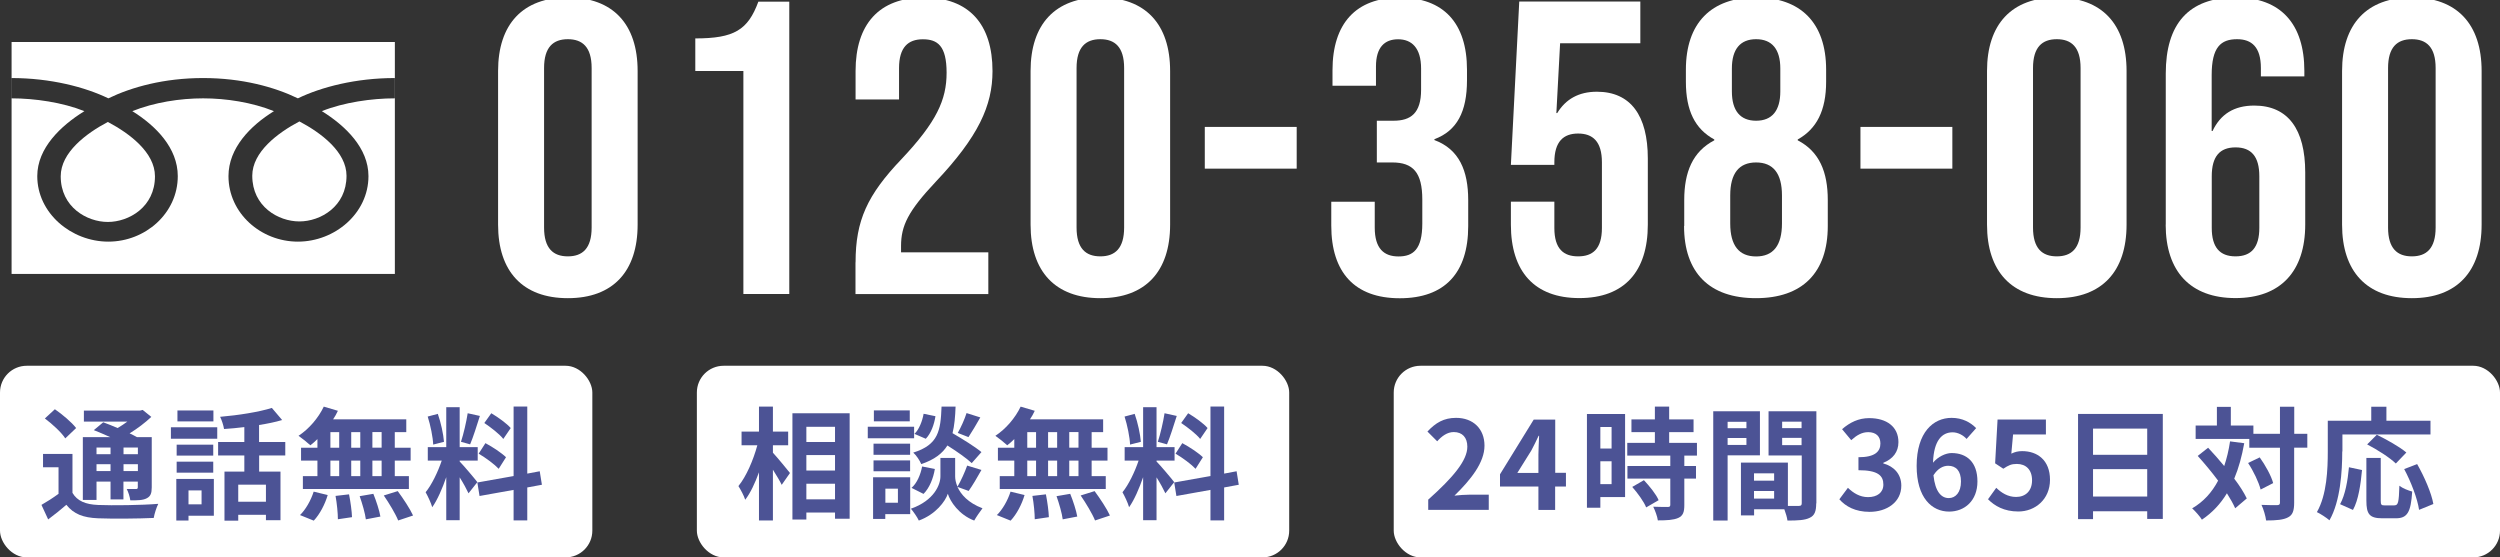
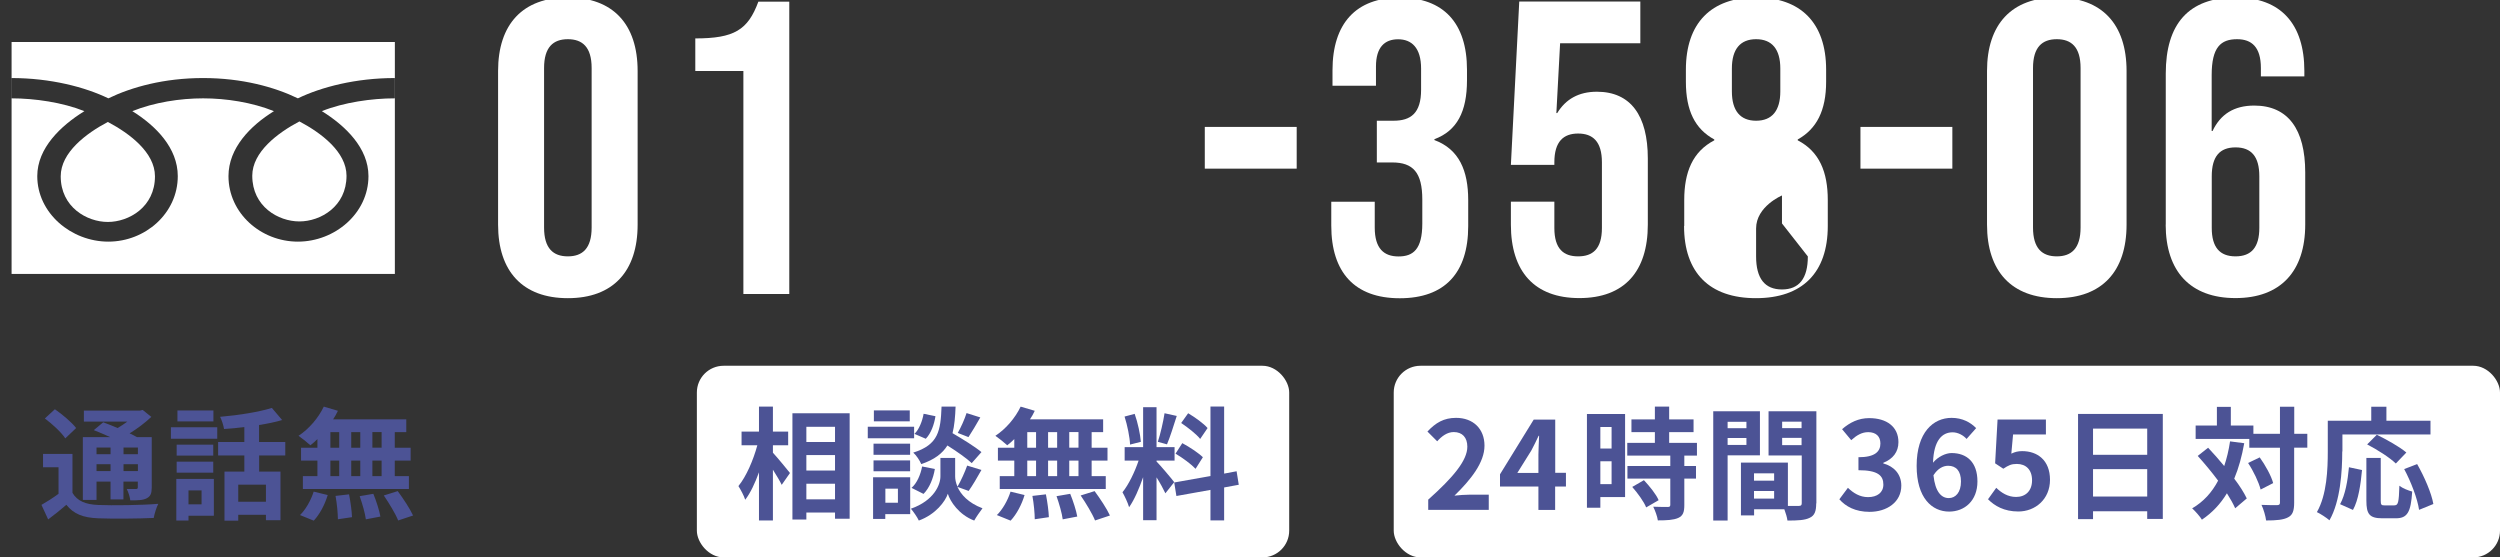
<svg xmlns="http://www.w3.org/2000/svg" id="_レイヤー_2" data-name=" レイヤー 2" viewBox="0 0 287 63.99">
  <rect x="0" y="0" width="287" height="63.99" fill="#333333" stroke="none" />
  <defs>
    <style>
      .cls-1 {
        fill: #4c5395;
      }

      .cls-1, .cls-2 {
        stroke-width: 0px;
      }

      .cls-2 {
        fill: #fff;
      }
    </style>
  </defs>
  <g id="_資料請求" data-name=" 資料請求">
    <g>
-       <rect class="cls-2" y="41.99" width="68" height="22" rx="3.07" ry="3.07" />
      <g>
        <path class="cls-1" d="m8.32,56.58c.55.94,1.51,1.33,2.94,1.39,1.67.07,4.99.03,6.91-.13-.2.39-.45,1.16-.52,1.62-1.72.08-4.69.11-6.4.04-1.68-.07-2.79-.48-3.63-1.55-.64.55-1.3,1.09-2.09,1.68l-.77-1.67c.6-.34,1.32-.8,1.96-1.27v-3.05h-1.78v-1.53h3.38s0,4.47,0,4.47Zm-.83-6.26c-.43-.67-1.48-1.64-2.34-2.28l1.15-1.06c.85.59,1.93,1.49,2.44,2.16l-1.25,1.19h0Zm3.59,7.07h-1.57v-7.21h3.14c-.63-.29-1.3-.57-1.88-.8l1.08-.9c.49.18,1.08.41,1.65.66.39-.22.77-.49,1.12-.74h-4.99v-1.26h6.43l.32-.08.99.8c-.7.66-1.58,1.33-2.49,1.89.31.15.6.29.84.43h1.7v5.77c0,.67-.13,1.02-.57,1.25-.45.24-1.05.24-1.89.24-.06-.41-.22-.95-.41-1.3.43,0,.92,0,1.06,0,.17,0,.21-.07.21-.21v-.64h-1.65v2.04h-1.48v-2.04h-1.61v2.1h0Zm0-6.01v.76h1.61v-.76h-1.61Zm1.61,2.7v-.79h-1.61v.79h1.61Zm3.14-2.7h-1.65v.76h1.65v-.76Zm0,2.7v-.79h-1.65v.79h1.65Z" />
        <path class="cls-1" d="m19.62,49.05h5.32v1.32h-5.32v-1.32Zm4.93,10.16h-2.91v.55h-1.4v-4.78h4.31v4.23Zm-.07-6.91h-4.2v-1.25h4.2s0,1.25,0,1.25Zm-4.2.7h4.2v1.26h-4.2v-1.26Zm4.22-4.62h-4.13v-1.26h4.13s0,1.26,0,1.26Zm-2.86,7.92v1.6h1.5v-1.6h-1.5Zm8.11-4.01v1.85h2.45v5.58h-1.67v-.62h-3.18v.67h-1.58v-5.63h2.28v-1.85h-3.01v-1.55h3.01v-1.71c-.78.1-1.58.17-2.33.22-.06-.41-.27-1.04-.45-1.4,2.1-.18,4.45-.55,5.94-1.02l1.18,1.39c-.8.24-1.7.42-2.65.57v1.95h3.01v1.55h-3.01.01Zm.78,3.35h-3.18v1.96h3.18v-1.96Z" />
        <path class="cls-1" d="m36.46,50.39c-.28.27-.55.52-.83.73-.31-.29-.98-.83-1.36-1.09,1.18-.77,2.28-2.04,2.9-3.35l1.62.48c-.15.34-.34.66-.55.98h8.4v1.47h-1.32v1.79h1.82v1.48h-1.82v1.78h1.62v1.48h-12.17v-1.48h1.67v-1.78h-1.88v-1.48h1.88v-1.01h.02Zm-2.02,8.74c.62-.59,1.25-1.67,1.57-2.69l1.61.39c-.31,1.06-.91,2.21-1.6,2.94l-1.58-.64Zm3.49-7.73h1.01v-1.79h-1.01v1.79Zm0,3.26h1.01v-1.78h-1.01v1.78Zm2.14,2.09c.17.85.32,1.96.34,2.62l-1.62.24c0-.67-.11-1.82-.27-2.68l1.55-.18Zm1.29-5.35v-1.79h-1.04v1.79h1.04Zm-1.04,1.48v1.78h1.04v-1.78h-1.04Zm2.54,3.81c.34.83.69,1.92.81,2.61l-1.67.32c-.08-.67-.41-1.81-.71-2.66,0,0,1.57-.27,1.57-.27Zm.95-7.09h-1.06v1.79h1.06v-1.79Zm0,3.28h-1.06v1.78h1.06v-1.78Zm1.85,3.5c.63.85,1.41,2.03,1.76,2.8l-1.71.57c-.29-.74-1.04-1.98-1.65-2.87,0,0,1.6-.5,1.6-.5Z" />
-         <path class="cls-1" d="m53.78,56.62c-.21-.45-.6-1.18-1.01-1.82v4.92h-1.54v-4.94c-.45,1.3-1.01,2.6-1.61,3.45-.14-.5-.5-1.26-.76-1.72.7-.85,1.42-2.35,1.85-3.63h-1.6v-1.55h2.12v-4.58h1.54v4.58h2.07v1.55h-2.07v.1c.41.41,1.74,1.98,2.03,2.37l-1.02,1.29v-.02Zm-4.05-5.58c-.03-.85-.31-2.21-.63-3.22l1.16-.31c.36,1.01.64,2.34.71,3.21l-1.25.32h.01Zm5.36-3.29c-.36,1.12-.77,2.45-1.12,3.26l-1.05-.29c.29-.88.62-2.3.77-3.28,0,0,1.4.31,1.4.31Zm5.44,8.21v3.78h-1.57v-3.5l-3.91.7-.25-1.55,4.16-.74v-7.98h1.57v7.7l1.43-.27.25,1.55-1.68.31Zm-4.79-5.08c.81.43,1.85,1.12,2.35,1.61l-.84,1.33c-.46-.5-1.48-1.26-2.3-1.74l.78-1.21h.01Zm2.03-.5c-.43-.55-1.4-1.3-2.17-1.82l.8-1.12c.78.46,1.78,1.18,2.23,1.7l-.85,1.25h-.01Z" />
      </g>
      <rect class="cls-2" x="80" y="41.99" width="68" height="22" rx="3.07" ry="3.07" />
      <g>
        <path class="cls-1" d="m88.73,51.97c.49.53,1.68,1.97,1.96,2.33l-.95,1.36c-.21-.45-.62-1.11-1.01-1.74v5.83h-1.6v-5.53c-.45,1.23-.98,2.38-1.58,3.15-.15-.48-.52-1.15-.78-1.57.91-1.11,1.72-3.01,2.17-4.68h-1.81v-1.57h2v-2.87h1.6v2.87h1.75v1.57h-1.75v.85Zm8.81-4.54v12.12h-1.68v-.71h-3.29v.8h-1.6v-12.2h6.57Zm-4.97,1.57v1.74h3.29v-1.74h-3.29Zm0,3.24v1.78h3.29v-1.78h-3.29Zm3.29,5.08v-1.79h-3.29v1.79h3.29Z" />
        <path class="cls-1" d="m104.94,50.31h-5.32v-1.32h5.32v1.32Zm-.45,8.71h-2.86v.55h-1.4v-4.78h4.26v4.23Zm-.01-6.81h-4.2v-1.28h4.2v1.28Zm-4.2.64h4.2v1.25h-4.2v-1.25Zm4.16-4.48h-4.12v-1.26h4.12v1.26Zm-2.8,7.73v1.61h1.44v-1.61h-1.44Zm8.28-.2c.38.85,1.22,1.83,2.87,2.45-.29.38-.73,1.01-.95,1.41-1.76-.66-2.77-2.21-3.03-3.08-.28.87-1.4,2.38-3.33,3.08-.17-.38-.62-1.02-.91-1.36,2.68-.94,3.39-2.77,3.39-3.71v-2.12h1.69v2.12c0,.31.07.73.27,1.18.39-.67.85-1.68,1.11-2.42l1.64.5c-.49.88-1.04,1.81-1.47,2.41l-1.27-.46h-.01Zm-5.28.11c.62-.53,1.04-1.51,1.22-2.46l1.46.29c-.18,1.08-.62,2.18-1.3,2.86l-1.37-.69h0Zm6.92-2.84c-.59-.56-1.74-1.36-2.8-2.03-.57.92-1.48,1.62-3,2.14-.17-.41-.57-1.02-.92-1.32,2.91-.91,3.14-2.51,3.25-5.28h1.61c-.04,1.16-.13,2.17-.35,3.05,1.15.67,2.56,1.54,3.32,2.17l-1.11,1.26h0Zm-4.17-5.39c-.14.92-.5,1.96-1.11,2.59l-1.3-.56c.52-.5.9-1.44,1.05-2.31,0,0,1.36.28,1.36.28Zm5.15.14c-.46.81-.97,1.67-1.36,2.26l-1.23-.48c.36-.62.8-1.6,1.01-2.28l1.58.5Z" />
        <path class="cls-1" d="m116.46,50.39c-.28.27-.55.52-.83.73-.31-.29-.98-.83-1.36-1.09,1.18-.77,2.28-2.04,2.9-3.35l1.62.48c-.15.34-.34.66-.55.98h8.4v1.47h-1.32v1.79h1.82v1.48h-1.82v1.78h1.62v1.48h-12.17v-1.48h1.67v-1.78h-1.88v-1.48h1.88v-1.01h.02Zm-2.02,8.74c.62-.59,1.25-1.67,1.57-2.69l1.61.39c-.31,1.06-.91,2.21-1.6,2.94l-1.58-.64Zm3.49-7.73h1.01v-1.79h-1.01v1.79Zm0,3.26h1.01v-1.78h-1.01v1.78Zm2.14,2.09c.17.85.32,1.96.34,2.62l-1.62.24c0-.67-.11-1.82-.27-2.68l1.55-.18Zm1.29-5.35v-1.79h-1.04v1.79h1.04Zm-1.04,1.48v1.78h1.04v-1.78h-1.04Zm2.54,3.81c.34.83.69,1.92.81,2.61l-1.67.32c-.08-.67-.41-1.81-.71-2.66l1.57-.27Zm.95-7.09h-1.06v1.79h1.06v-1.79Zm0,3.28h-1.06v1.78h1.06v-1.78Zm1.85,3.5c.63.85,1.41,2.03,1.76,2.8l-1.71.57c-.29-.74-1.04-1.98-1.65-2.87l1.6-.5Z" />
        <path class="cls-1" d="m133.78,56.62c-.21-.45-.6-1.18-1.01-1.82v4.92h-1.54v-4.94c-.45,1.3-1.01,2.6-1.61,3.45-.14-.5-.5-1.26-.76-1.72.7-.85,1.42-2.35,1.85-3.63h-1.6v-1.55h2.12v-4.58h1.54v4.58h2.07v1.55h-2.07v.1c.41.41,1.74,1.98,2.03,2.37l-1.02,1.29v-.02Zm-4.05-5.58c-.03-.85-.31-2.21-.63-3.22l1.16-.31c.36,1.01.64,2.34.71,3.21l-1.25.32h0Zm5.36-3.29c-.36,1.12-.77,2.45-1.12,3.26l-1.05-.29c.29-.88.62-2.3.77-3.28l1.4.31Zm5.44,8.21v3.78h-1.57v-3.5l-3.91.7-.25-1.55,4.16-.74v-7.98h1.57v7.7l1.43-.27.25,1.55-1.68.31Zm-4.79-5.08c.81.43,1.85,1.12,2.35,1.61l-.84,1.33c-.46-.5-1.48-1.26-2.3-1.74l.78-1.21h0Zm2.03-.5c-.43-.55-1.4-1.3-2.17-1.82l.8-1.12c.78.46,1.78,1.18,2.23,1.7l-.85,1.25h0Z" />
      </g>
      <rect class="cls-2" x="160" y="41.99" width="127" height="22" rx="3.07" ry="3.07" />
      <g>
        <path class="cls-1" d="m163.97,57.35c2.82-2.52,4.48-4.47,4.48-6.07,0-1.05-.57-1.68-1.56-1.68-.76,0-1.39.49-1.9,1.06l-1.12-1.12c.95-1.01,1.88-1.57,3.29-1.57,1.96,0,3.26,1.26,3.26,3.19s-1.55,3.89-3.45,5.74c.52-.06,1.2-.11,1.68-.11h2.26v1.74h-6.95v-1.19h.01Z" />
        <path class="cls-1" d="m179.76,55.85h-1.23v2.69h-1.92v-2.69h-4.41v-1.4l3.87-6.28h2.47v6.11h1.23v1.57h0Zm-3.15-1.57v-2.11c0-.6.06-1.54.08-2.14h-.06c-.25.55-.53,1.12-.83,1.68l-1.61,2.58h2.42Z" />
        <path class="cls-1" d="m186.56,57.06h-2.84v1.23h-1.54v-10.76h4.38v9.53h0Zm-2.84-8.04v2.47h1.29v-2.47h-1.29Zm1.29,6.56v-2.63h-1.29v2.63h1.29Zm8.35-3.28v1.2h1.34v1.44h-1.34v3.05c0,.8-.15,1.22-.7,1.47-.55.24-1.3.28-2.34.28-.06-.46-.31-1.12-.53-1.57.67.03,1.46.03,1.67.03s.29-.06.29-.25v-3.01h-4.92v-1.44h4.92v-1.2h-4.94v-1.46h3.17v-1.23h-2.69v-1.46h2.69v-1.47h1.64v1.47h2.8v1.46h-2.8v1.23h3.19v1.46h-1.45Zm-4.64,2.82c.64.69,1.4,1.61,1.69,2.3l-1.43.83c-.25-.64-.97-1.64-1.6-2.35l1.33-.77h0Z" />
        <path class="cls-1" d="m198.33,52.27v7.49h-1.65v-12.55h5.36v5.06s-3.71,0-3.71,0Zm0-3.85v.74h2.16v-.74h-2.16Zm2.16,2.66v-.8h-2.16v.8h2.16Zm8.01,6.71c0,.9-.18,1.39-.74,1.65-.55.28-1.36.32-2.56.32-.04-.35-.2-.87-.36-1.3h-3.47v.71h-1.51v-6.06h5.39v4.97c.55,0,1.06,0,1.25,0,.25,0,.34-.08.34-.31v-5.48h-3.81v-5.08h5.49v10.58h-.02Zm-7.14-3.45v.84h2.31v-.84h-2.31Zm2.31,2.9v-.87h-2.31v.87h2.31Zm.92-8.83v.74h2.23v-.74h-2.23Zm2.23,2.69v-.83h-2.23v.83h2.23Z" />
        <path class="cls-1" d="m211.17,57.3l.97-1.3c.62.6,1.37,1.07,2.31,1.07,1.05,0,1.76-.52,1.76-1.44,0-1.02-.6-1.65-2.86-1.65v-1.49c1.91,0,2.52-.66,2.52-1.58,0-.81-.5-1.29-1.39-1.3-.74,0-1.34.36-1.96.92l-1.05-1.26c.9-.78,1.89-1.27,3.11-1.27,2,0,3.36.98,3.36,2.76,0,1.12-.63,1.93-1.74,2.37v.07c1.18.32,2.07,1.19,2.07,2.55,0,1.91-1.67,3.01-3.64,3.01-1.64,0-2.75-.62-3.47-1.44v-.02Z" />
        <path class="cls-1" d="m225.76,50.39c-.36-.42-.99-.76-1.6-.76-1.19,0-2.17.9-2.25,3.49.56-.69,1.46-1.11,2.13-1.11,1.74,0,2.97,1.04,2.97,3.26s-1.48,3.46-3.25,3.46c-1.98,0-3.73-1.58-3.73-5.24,0-3.87,1.92-5.52,4.01-5.52,1.26,0,2.19.53,2.82,1.18l-1.09,1.23h-.01Zm-.64,4.89c0-1.23-.57-1.81-1.47-1.81-.56,0-1.18.29-1.69,1.09.2,1.89.9,2.62,1.76,2.62.77,0,1.4-.64,1.4-1.91h0Z" />
        <path class="cls-1" d="m228.22,57.32l.95-1.32c.59.57,1.32,1.05,2.28,1.05,1.08,0,1.83-.69,1.83-1.91s-.7-1.88-1.75-1.88c-.62,0-.95.15-1.55.55l-.94-.62.28-5.03h5.55v1.72h-3.77l-.2,2.2c.41-.2.77-.29,1.25-.29,1.74,0,3.19,1.04,3.19,3.29s-1.71,3.64-3.63,3.64c-1.64,0-2.73-.64-3.5-1.42v.02Z" />
        <path class="cls-1" d="m248.29,47.52v12.05h-1.79v-.88h-6.22v.91h-1.72v-12.08s9.73,0,9.73,0Zm-8.01,1.68v3.01h6.22v-3.01h-6.22Zm6.22,7.8v-3.14h-6.22v3.14h6.22Z" />
        <path class="cls-1" d="m257.64,50.87c-.27,1.51-.64,2.87-1.15,4.08.62.81,1.12,1.6,1.44,2.27l-1.33,1.13c-.22-.5-.55-1.09-.95-1.72-.74,1.23-1.7,2.24-2.87,3.03-.2-.34-.77-.99-1.12-1.3,1.3-.76,2.27-1.83,2.98-3.18-.74-.99-1.57-1.99-2.34-2.84l1.19-.94c.6.64,1.25,1.36,1.85,2.1.29-.87.52-1.81.67-2.83l1.62.21h0Zm7.23.52h-1.5v6.3c0,.94-.17,1.43-.7,1.7-.53.29-1.36.36-2.52.36-.06-.49-.29-1.29-.53-1.79.78.04,1.54.03,1.78.03s.34-.07.34-.29v-6.3h-3.52v-1.01h-6.16v-1.54h2.44v-2.14h1.6v2.14h2.59v.95h3.05v-3.11h1.64v3.11h1.5v1.6h-.01Zm-5.46,1.11c.66.92,1.33,2.13,1.55,2.96l-1.44.74c-.21-.83-.81-2.1-1.44-3.05l1.33-.64h0Z" />
        <path class="cls-1" d="m268.89,51.83c0,2.26-.21,5.72-1.47,7.9-.31-.28-1.05-.76-1.44-.94,1.15-2,1.25-4.94,1.25-6.96v-3.53h4.99v-1.61h1.74v1.61h5.06v1.58h-10.11v1.95h-.02Zm-.25,6.05c.59-1.06.88-2.69,1.02-4.24l1.5.32c-.15,1.61-.41,3.46-1.04,4.58l-1.48-.66h0Zm6.25.13c.42,0,.5-.32.56-2.25.35.29,1.04.56,1.47.67-.15,2.4-.57,3.07-1.88,3.07h-1.55c-1.49,0-1.83-.49-1.83-2.04v-4.89h1.65v4.88c0,.5.06.57.45.57h1.13,0Zm.15-4.8c-.67-.66-2.14-1.6-3.29-2.19l1.11-1.11c1.12.55,2.63,1.39,3.39,2.04l-1.2,1.25h0Zm2.45.07c.83,1.46,1.64,3.31,1.86,4.58l-1.64.67c-.18-1.25-.91-3.19-1.71-4.68l1.48-.57h.01Z" />
      </g>
      <g>
        <path class="cls-2" d="m28.96,20.18c0,3.53,2.99,5.24,5.41,5.24s5.41-1.71,5.41-5.24c0-2.74-2.92-4.93-5.41-6.24-2.48,1.31-5.41,3.5-5.41,6.24Z" />
        <path class="cls-2" d="m6.97,20.24c0,3.53,3,5.24,5.41,5.24s5.41-1.71,5.41-5.24c0-2.74-2.93-4.93-5.41-6.24-2.48,1.31-5.41,3.5-5.41,6.24Z" />
        <path class="cls-2" d="m1.33,4.82v26.63h44V4.82H1.33Zm43.99,6.47c-2.64,0-5.86.46-8.37,1.47,2.72,1.69,5.35,4.24,5.35,7.46,0,4.26-3.85,7.52-8.1,7.52s-7.97-3.26-7.97-7.52c0-3.22,2.5-5.78,5.22-7.46-2.52-1.01-5.48-1.47-8.13-1.47s-5.61.46-8.13,1.47c2.72,1.69,5.22,4.24,5.22,7.46,0,4.26-3.72,7.52-7.97,7.52s-8.16-3.26-8.16-7.52c0-3.22,2.69-5.78,5.41-7.46-2.52-1.01-5.72-1.47-8.37-1.47v-2.33c4.47,0,8.43,1.03,11.12,2.33,2.69-1.3,6.41-2.33,10.88-2.33s8.19,1.03,10.88,2.33c2.69-1.3,6.65-2.33,11.12-2.33,0,0,0,2.33,0,2.33Z" />
      </g>
    </g>
  </g>
  <g>
    <path class="cls-2" d="m57.18,25.79V8.15c0-5.37,2.83-8.44,8.01-8.44s8.01,3.07,8.01,8.44v17.64c0,5.37-2.83,8.44-8.01,8.44s-8.01-3.07-8.01-8.44Zm10.74.34V7.81c0-2.4-1.05-3.31-2.73-3.31s-2.73.91-2.73,3.31v18.31c0,2.4,1.05,3.31,2.73,3.31s2.73-.91,2.73-3.31Z" />
    <path class="cls-2" d="m85.33,8.15h-5.51v-3.74c4.46,0,6.04-.96,7.24-4.22h3.55v33.56h-5.27V8.15Z" />
-     <path class="cls-2" d="m98.22,30.11c0-4.79,1.34-7.72,5.27-11.84,4.03-4.27,5.18-6.81,5.18-9.92s-1.05-3.84-2.73-3.84-2.73.91-2.73,3.31v3.6h-4.99v-3.26c0-5.37,2.69-8.44,7.86-8.44s7.86,3.07,7.86,8.44c0,3.98-1.63,7.53-6.52,12.71-3.16,3.36-3.98,5.03-3.98,7.38v.72h10.02v4.79h-15.25v-3.64Z" />
-     <path class="cls-2" d="m118.31,25.79V8.15c0-5.37,2.83-8.44,8.01-8.44s8.01,3.07,8.01,8.44v17.64c0,5.37-2.83,8.44-8.01,8.44s-8.01-3.07-8.01-8.44Zm10.74.34V7.81c0-2.4-1.05-3.31-2.73-3.31s-2.73.91-2.73,3.31v18.31c0,2.4,1.05,3.31,2.73,3.31s2.73-.91,2.73-3.31Z" />
    <path class="cls-2" d="m138.31,14.57h10.55v4.79h-10.55v-4.79Z" />
    <path class="cls-2" d="m152.83,25.89v-2.73h4.99v2.97c0,2.4,1.05,3.31,2.73,3.31s2.73-.81,2.73-3.79v-2.73c0-3.12-1.06-4.27-3.45-4.27h-1.77v-4.79h1.92c1.97,0,3.16-.86,3.16-3.55v-2.44c0-2.4-1.1-3.36-2.64-3.36s-2.54.91-2.54,3.12v2.21h-4.99v-1.77c0-5.37,2.69-8.34,7.72-8.34s7.72,2.92,7.72,8.29v1.2c0,3.6-1.15,5.8-3.74,6.76v.1c2.83,1.05,3.88,3.5,3.88,6.9v2.97c0,5.37-2.68,8.29-7.86,8.29s-7.86-2.97-7.86-8.34Z" />
    <path class="cls-2" d="m173.45,25.79v-2.64h4.99v3.02c0,2.4,1.05,3.26,2.73,3.26s2.73-.86,2.73-3.26v-7.53c0-2.4-1.05-3.31-2.73-3.31s-2.73.91-2.73,3.31v.29h-4.99l.96-18.75h13.9v4.79h-9.21l-.43,8.01h.1c.96-1.58,2.45-2.45,4.55-2.45,3.88,0,5.85,2.73,5.85,7.67v7.58c0,5.37-2.68,8.44-7.86,8.44s-7.86-3.07-7.86-8.44Z" />
-     <path class="cls-2" d="m193.35,25.94v-2.97c0-3.21.96-5.56,3.45-6.86v-.1c-2.21-1.2-3.26-3.31-3.26-6.62v-1.39c0-5.37,2.92-8.29,8.05-8.29s8.05,2.92,8.05,8.29v1.39c0,3.31-1.1,5.42-3.26,6.62v.1c2.49,1.29,3.45,3.64,3.45,6.86v2.97c0,5.37-2.92,8.29-8.25,8.29s-8.25-2.92-8.25-8.29Zm11.22-.29v-3.21c0-2.54-1.01-3.79-2.97-3.79s-2.97,1.25-2.97,3.79v3.21c0,2.54,1.01,3.79,2.97,3.79s2.97-1.25,2.97-3.79Zm-.19-15.15v-2.64c0-2.21-.96-3.36-2.78-3.36s-2.78,1.15-2.78,3.36v2.64c0,2.21.96,3.36,2.78,3.36s2.78-1.15,2.78-3.36Z" />
+     <path class="cls-2" d="m193.35,25.94v-2.97c0-3.21.96-5.56,3.45-6.86v-.1c-2.21-1.2-3.26-3.31-3.26-6.62v-1.39c0-5.37,2.92-8.29,8.05-8.29s8.05,2.92,8.05,8.29v1.39c0,3.31-1.1,5.42-3.26,6.62v.1c2.49,1.29,3.45,3.64,3.45,6.86v2.97c0,5.37-2.92,8.29-8.25,8.29s-8.25-2.92-8.25-8.29Zm11.22-.29v-3.21s-2.97,1.25-2.97,3.79v3.21c0,2.54,1.01,3.79,2.97,3.79s2.97-1.25,2.97-3.79Zm-.19-15.15v-2.64c0-2.21-.96-3.36-2.78-3.36s-2.78,1.15-2.78,3.36v2.64c0,2.21.96,3.36,2.78,3.36s2.78-1.15,2.78-3.36Z" />
    <path class="cls-2" d="m213.58,14.57h10.55v4.79h-10.55v-4.79Z" />
    <path class="cls-2" d="m228.11,25.79V8.15c0-5.37,2.83-8.44,8.01-8.44s8.01,3.07,8.01,8.44v17.64c0,5.37-2.83,8.44-8.01,8.44s-8.01-3.07-8.01-8.44Zm10.74.34V7.81c0-2.4-1.05-3.31-2.73-3.31s-2.73.91-2.73,3.31v18.31c0,2.4,1.05,3.31,2.73,3.31s2.73-.91,2.73-3.31Z" />
    <path class="cls-2" d="m248.63,25.79V8.44c0-5.66,2.59-8.73,8.05-8.73,5.18,0,7.86,3.07,7.86,8.44v.62h-4.99v-.96c0-2.4-1.05-3.31-2.73-3.31-1.87,0-2.92.91-2.92,4.12v6.42h.1c.91-1.92,2.45-2.92,4.79-2.92,3.88,0,5.85,2.73,5.85,7.67v5.99c0,5.37-2.83,8.44-8.01,8.44s-8.01-3.07-8.01-8.44Zm10.74.38v-5.94c0-2.25-.91-3.31-2.73-3.31s-2.73,1.05-2.73,3.31v5.94c0,2.21.91,3.26,2.73,3.26s2.73-1.05,2.73-3.26Z" />
-     <path class="cls-2" d="m268.87,25.79V8.15c0-5.37,2.83-8.44,8.01-8.44s8.01,3.07,8.01,8.44v17.64c0,5.37-2.83,8.44-8.01,8.44s-8.01-3.07-8.01-8.44Zm10.74.34V7.81c0-2.4-1.05-3.31-2.73-3.31s-2.73.91-2.73,3.31v18.31c0,2.4,1.05,3.31,2.73,3.31s2.73-.91,2.73-3.31Z" />
  </g>
</svg>